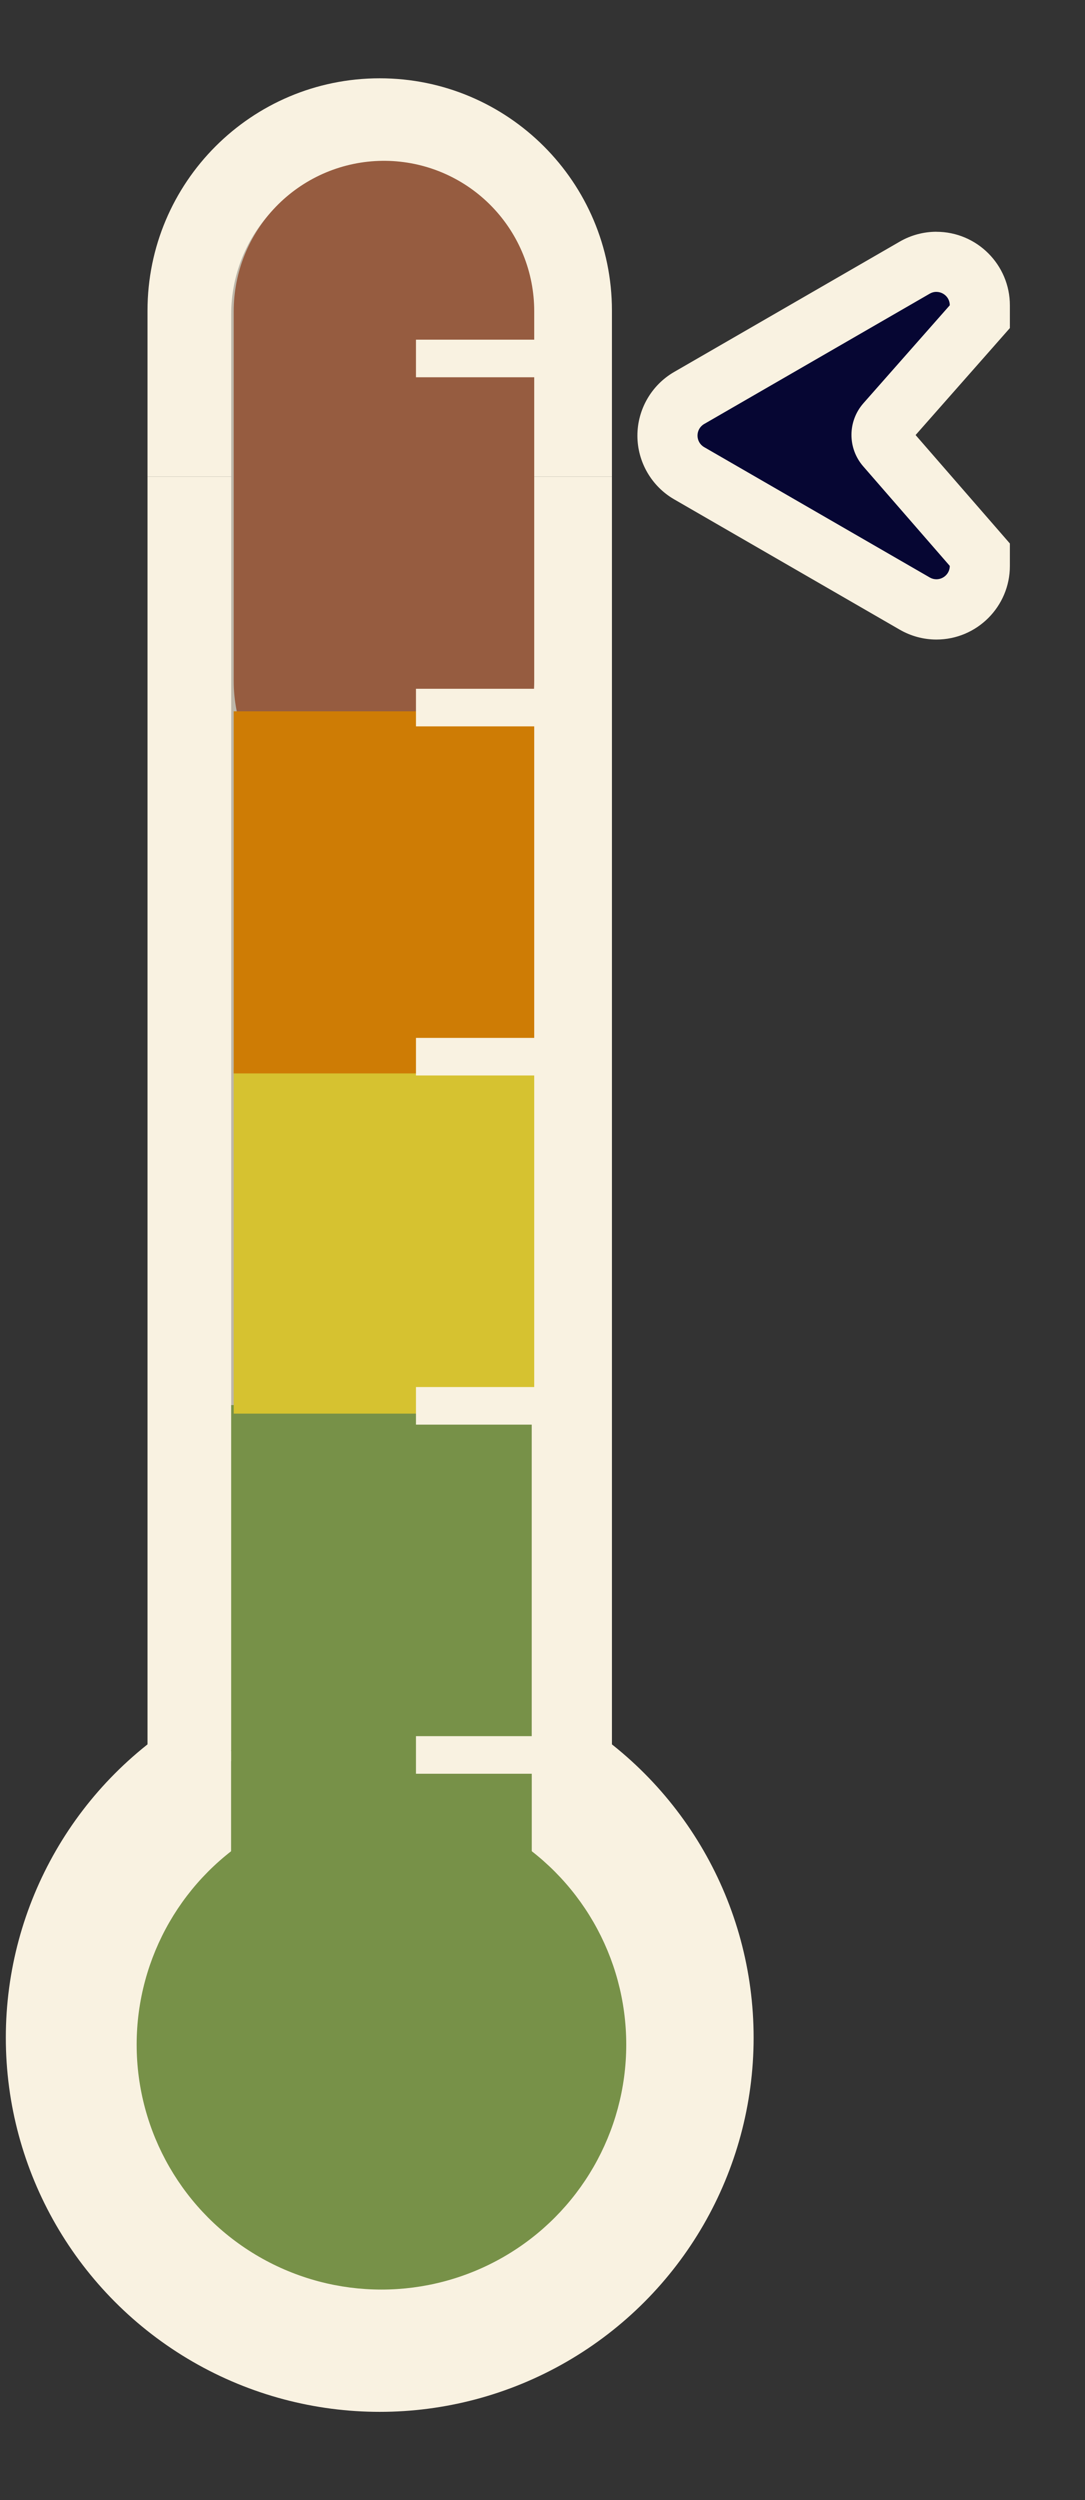
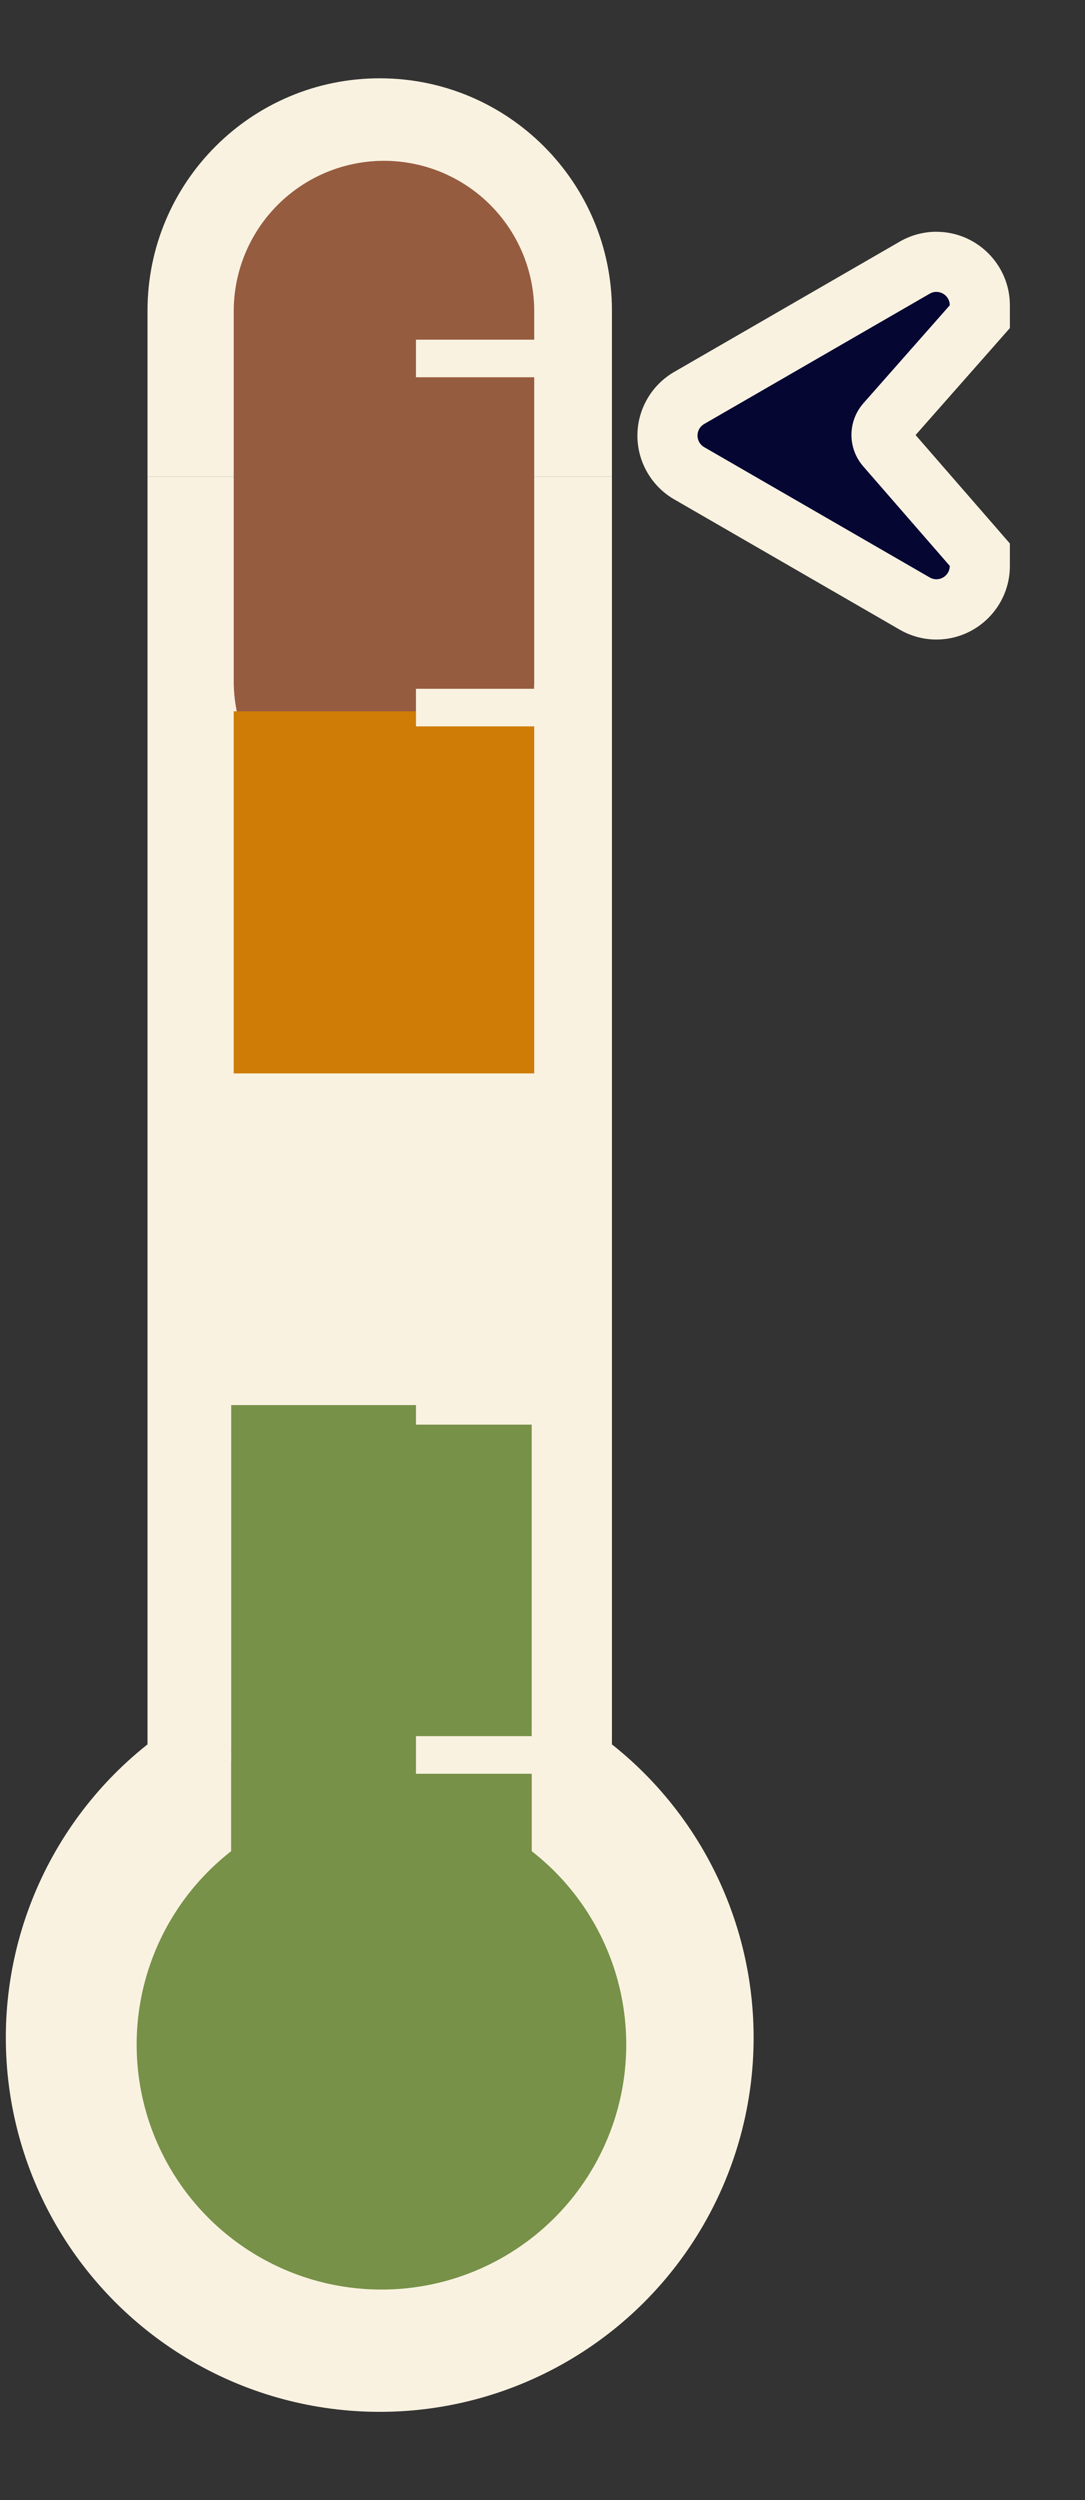
<svg xmlns="http://www.w3.org/2000/svg" id="Layer_1" data-name="Layer 1" viewBox="0 0 288.85 665.08">
  <rect x="0" y="0" width="288.85" height="665.08" fill="#333333" stroke="none" />
  <defs>
    <style> .cls-1 { stroke: #ce7c05; } .cls-1, .cls-2, .cls-3, .cls-4, .cls-5, .cls-6 { fill: none; stroke-miterlimit: 10; } .cls-1, .cls-2, .cls-4, .cls-5, .cls-6 { stroke-width: 80px; } .cls-7 { fill: #060633; } .cls-2 { stroke: #d6c230; } .cls-8 { fill: #779148; } .cls-3 { stroke: #f9f2e1; stroke-width: 10px; } .cls-4 { stroke: #bdb7aa; } .cls-4, .cls-5 { stroke-linecap: round; } .cls-5 { stroke: #965c40; } .cls-6 { stroke: #779148; } .cls-9 { fill: #f9f2e1; } </style>
  </defs>
  <path class="cls-9" d="M162.91,82.65c0-34.14-27.68-61.82-61.82-61.82s-61.82,27.68-61.82,61.82v44.18h123.64v-44.18Z" />
  <path class="cls-9" d="M39.27,126.83v351.25c0,34.14,27.68,61.82,61.82,61.82s61.82-27.68,61.82-61.82V126.83H39.27Z" />
  <circle class="cls-9" cx="101.09" cy="542.06" r="99.54" />
-   <line class="cls-4" x1="101.55" y1="83.56" x2="101.55" y2="507.07" />
  <line class="cls-6" x1="101.55" y1="465.56" x2="101.55" y2="507.07" />
  <line class="cls-6" x1="101.55" y1="373.78" x2="101.55" y2="465.83" />
  <line class="cls-6" x1="101.55" y1="468.53" x2="101.55" y2="560.59" />
  <line class="cls-3" x1="162.3" y1="466.85" x2="110.74" y2="466.85" />
  <circle class="cls-8" cx="101.55" cy="543.9" r="65.17" />
-   <line class="cls-2" x1="102.22" y1="283.99" x2="102.22" y2="376.05" />
  <line class="cls-3" x1="162.3" y1="373.98" x2="110.74" y2="373.98" />
  <line class="cls-5" x1="102.22" y1="82.78" x2="102.22" y2="181.22" />
  <line class="cls-3" x1="162.3" y1="95.36" x2="110.74" y2="95.36" />
  <line class="cls-1" x1="102.22" y1="189.22" x2="102.22" y2="285.55" />
-   <line class="cls-3" x1="162.3" y1="281.1" x2="110.74" y2="281.1" />
  <line class="cls-3" x1="162.3" y1="188.23" x2="110.74" y2="188.23" />
  <g>
-     <path class="cls-7" d="M249.29,162.12c-2.02,0-4.01-.54-5.77-1.55l-60.05-34.67c-3.56-2.06-5.78-5.89-5.78-10.01,0-4.12,2.21-7.95,5.78-10.01l60.05-34.67c1.76-1.02,3.76-1.55,5.77-1.55,6.38,0,11.56,5.19,11.56,11.56v3.02l-24.99,28.33c-1.56,1.77-1.57,4.45-.02,6.24l25.02,28.75v2.99c0,3.18-1.26,6.14-3.55,8.34-2.17,2.08-5.02,3.23-8.02,3.23h0Z" />
+     <path class="cls-7" d="M249.29,162.12c-2.02,0-4.01-.54-5.77-1.55l-60.05-34.67c-3.56-2.06-5.78-5.89-5.78-10.01,0-4.12,2.21-7.95,5.78-10.01l60.05-34.67c1.76-1.02,3.76-1.55,5.77-1.55,6.38,0,11.56,5.19,11.56,11.56v3.02l-24.99,28.33c-1.56,1.77-1.57,4.45-.02,6.24l25.02,28.75v2.99c0,3.18-1.26,6.14-3.55,8.34-2.17,2.08-5.02,3.23-8.02,3.23Z" />
    <path class="cls-9" d="M249.29,77.65c1.86,0,3.56,1.49,3.56,3.56l-22.99,26.06c-4.22,4.79-4.25,11.96-.06,16.78l23.05,26.49c0,2.08-1.71,3.56-3.56,3.56-.59,0-1.2-.15-1.77-.48l-60.05-34.67c-2.37-1.37-2.37-4.79,0-6.16l60.05-34.67c.57-.33,1.18-.48,1.77-.48M249.29,61.65c-3.42,0-6.8.91-9.77,2.63l-60.05,34.67c-6.03,3.48-9.78,9.97-9.78,16.94s3.75,13.46,9.78,16.94l60.05,34.67c2.98,1.72,6.35,2.63,9.77,2.63,10.79,0,19.56-8.78,19.56-19.56v-5.99l-3.93-4.52-21.17-24.33,21.1-23.92,4-4.54v-6.05c0-10.79-8.78-19.56-19.56-19.56h0Z" />
  </g>
</svg>